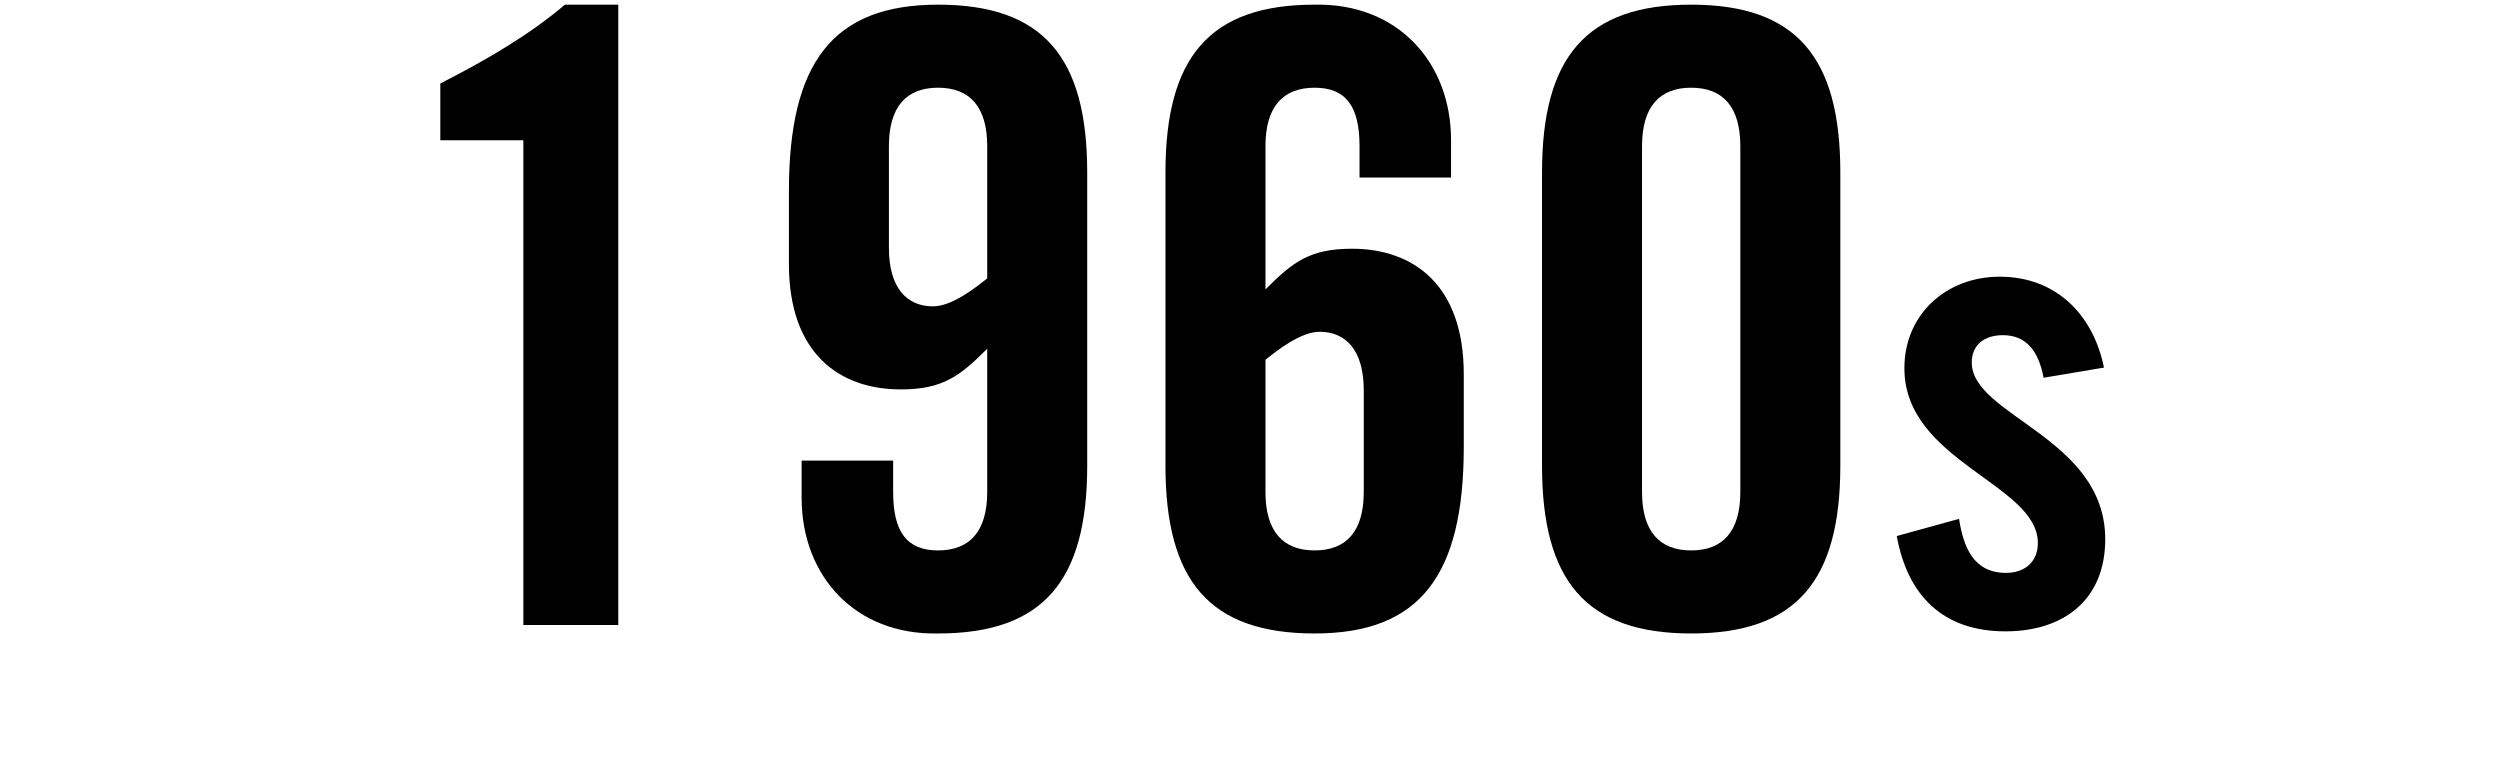
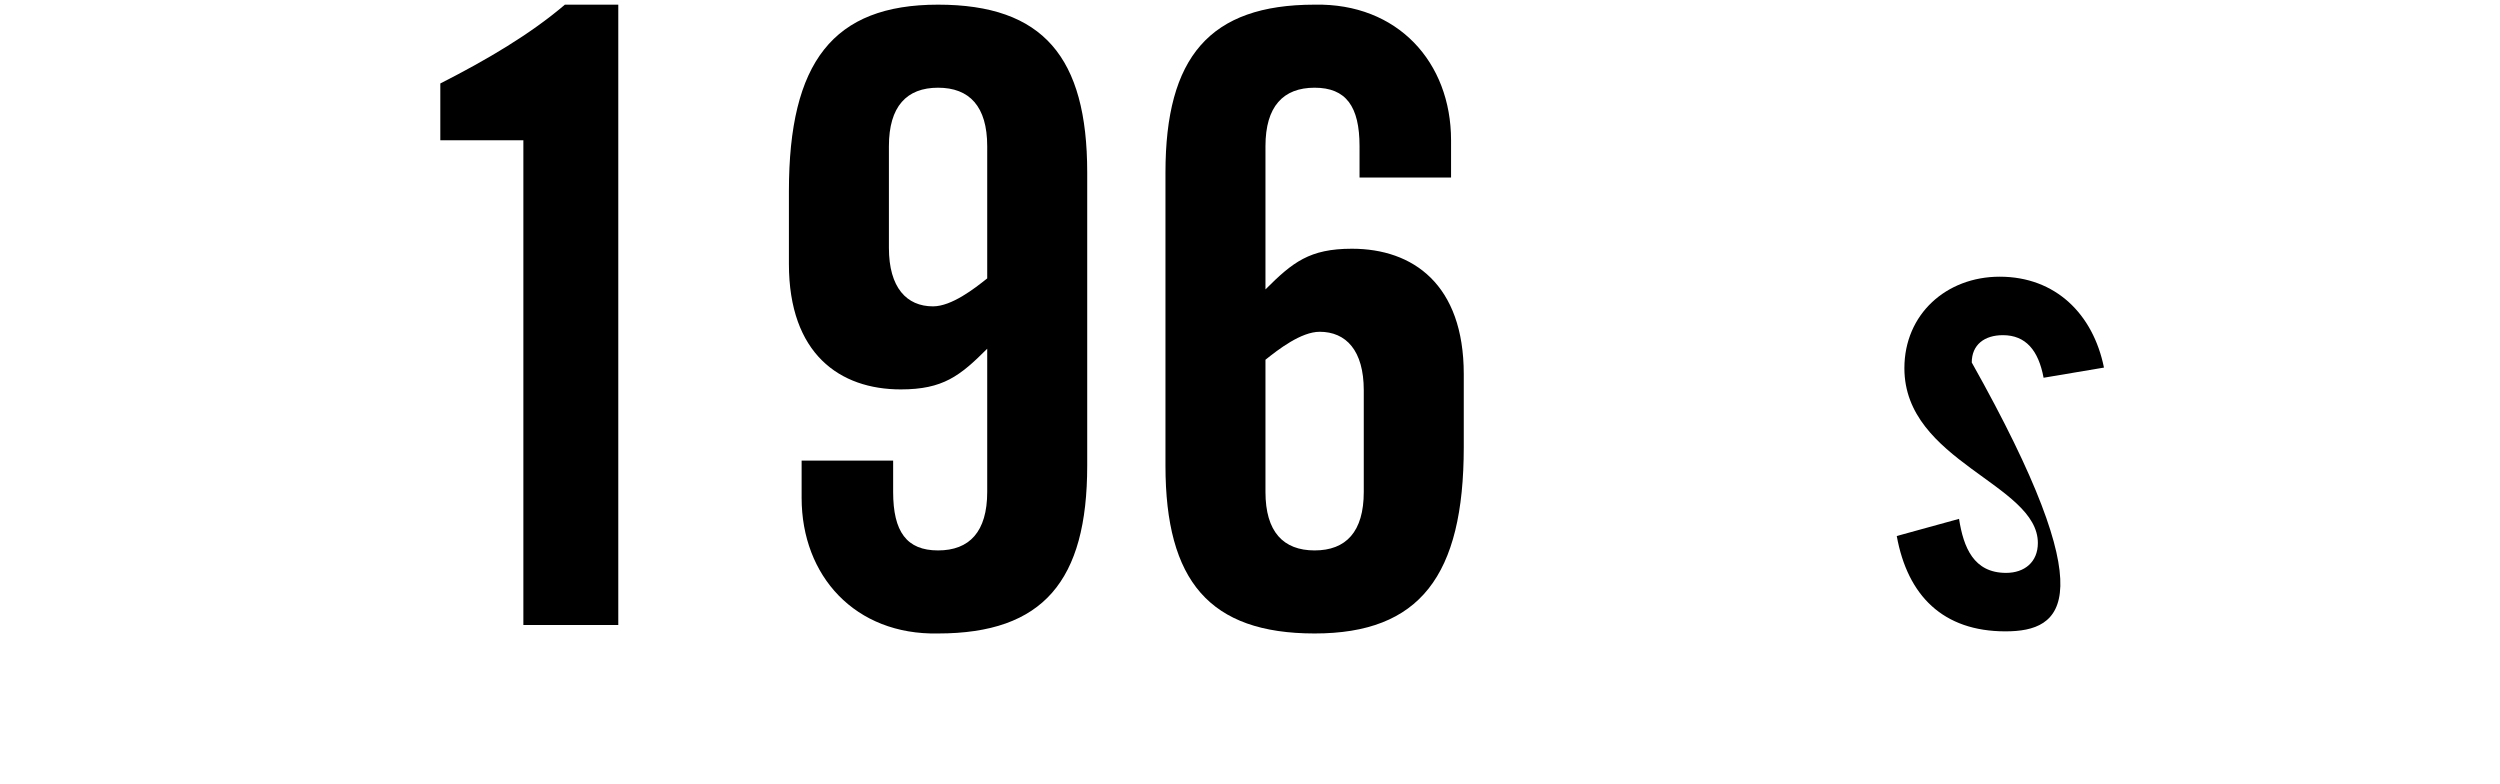
<svg xmlns="http://www.w3.org/2000/svg" width="236" height="74" viewBox="0 0 236 74" fill="none">
-   <path d="M198.614 34.7L192.914 35.66C192.434 33.08 191.234 31.64 189.074 31.64C187.334 31.64 186.134 32.54 186.134 34.22C186.134 39.26 198.734 41.3 198.734 50.9C198.734 56.66 194.774 59.6 189.314 59.6C183.434 59.6 180.074 56.24 179.054 50.6L184.934 48.98C185.354 51.68 186.314 54.08 189.374 54.08C191.114 54.08 192.374 53.06 192.374 51.26C192.374 45.68 179.774 43.58 179.774 34.76C179.774 29.66 183.734 26.12 188.774 26.12C194.054 26.12 197.594 29.66 198.614 34.7Z" fill="black" />
-   <path d="M164.287 46.44V13.8C164.287 10.04 162.607 8.28 159.647 8.28C156.687 8.28 155.007 10.04 155.007 13.8V46.44C155.007 50.2 156.687 51.96 159.647 51.96C162.607 51.96 164.287 50.2 164.287 46.44ZM145.567 43.96V16.28C145.567 5.4 149.727 0.44 159.647 0.44C169.567 0.44 173.727 5.4 173.727 16.28V43.96C173.727 54.84 169.567 59.8 159.647 59.8C149.727 59.8 145.567 54.84 145.567 43.96Z" fill="black" />
+   <path d="M198.614 34.7L192.914 35.66C192.434 33.08 191.234 31.64 189.074 31.64C187.334 31.64 186.134 32.54 186.134 34.22C198.734 56.66 194.774 59.6 189.314 59.6C183.434 59.6 180.074 56.24 179.054 50.6L184.934 48.98C185.354 51.68 186.314 54.08 189.374 54.08C191.114 54.08 192.374 53.06 192.374 51.26C192.374 45.68 179.774 43.58 179.774 34.76C179.774 29.66 183.734 26.12 188.774 26.12C194.054 26.12 197.594 29.66 198.614 34.7Z" fill="black" />
  <path d="M136.98 16.76H128.34V13.8C128.34 10.04 127.06 8.28 124.1 8.28C121.14 8.28 119.46 10.04 119.46 13.8V27.32C122.02 24.76 123.62 23.48 127.62 23.48C133.38 23.48 138.18 26.84 138.18 35.32V42.2C138.18 54.36 134.02 59.8 124.1 59.8C114.18 59.8 110.02 54.84 110.02 43.96V16.28C110.02 5.4 114.18 0.44 124.1 0.44C131.94 0.28 136.98 5.88 136.98 13.24V16.76ZM119.46 33.96V46.44C119.46 50.2 121.14 51.96 124.1 51.96C127.06 51.96 128.74 50.2 128.74 46.44V36.84C128.74 33.08 127.06 31.32 124.58 31.32C122.82 31.32 120.66 33 119.46 33.96Z" fill="black" />
  <path d="M75.673 43.48H84.313V46.44C84.313 50.2 85.593 51.96 88.553 51.96C91.513 51.96 93.193 50.2 93.193 46.44V32.92C90.633 35.48 89.033 36.76 85.033 36.76C79.273 36.76 74.473 33.4 74.473 24.92V18.04C74.473 5.88 78.633 0.44 88.553 0.44C98.473 0.44 102.633 5.4 102.633 16.28V43.96C102.633 54.84 98.473 59.8 88.553 59.8C80.713 59.96 75.673 54.36 75.673 47V43.48ZM93.193 26.28V13.8C93.193 10.04 91.513 8.28 88.553 8.28C85.593 8.28 83.913 10.04 83.913 13.8V23.4C83.913 27.16 85.593 28.92 88.073 28.92C89.833 28.92 91.993 27.24 93.193 26.28Z" fill="black" />
  <path d="M49.406 59V13.24H41.566V7.88C45.966 5.64 50.046 3.24 53.326 0.44H58.366V59H49.406Z" fill="black" />
</svg>